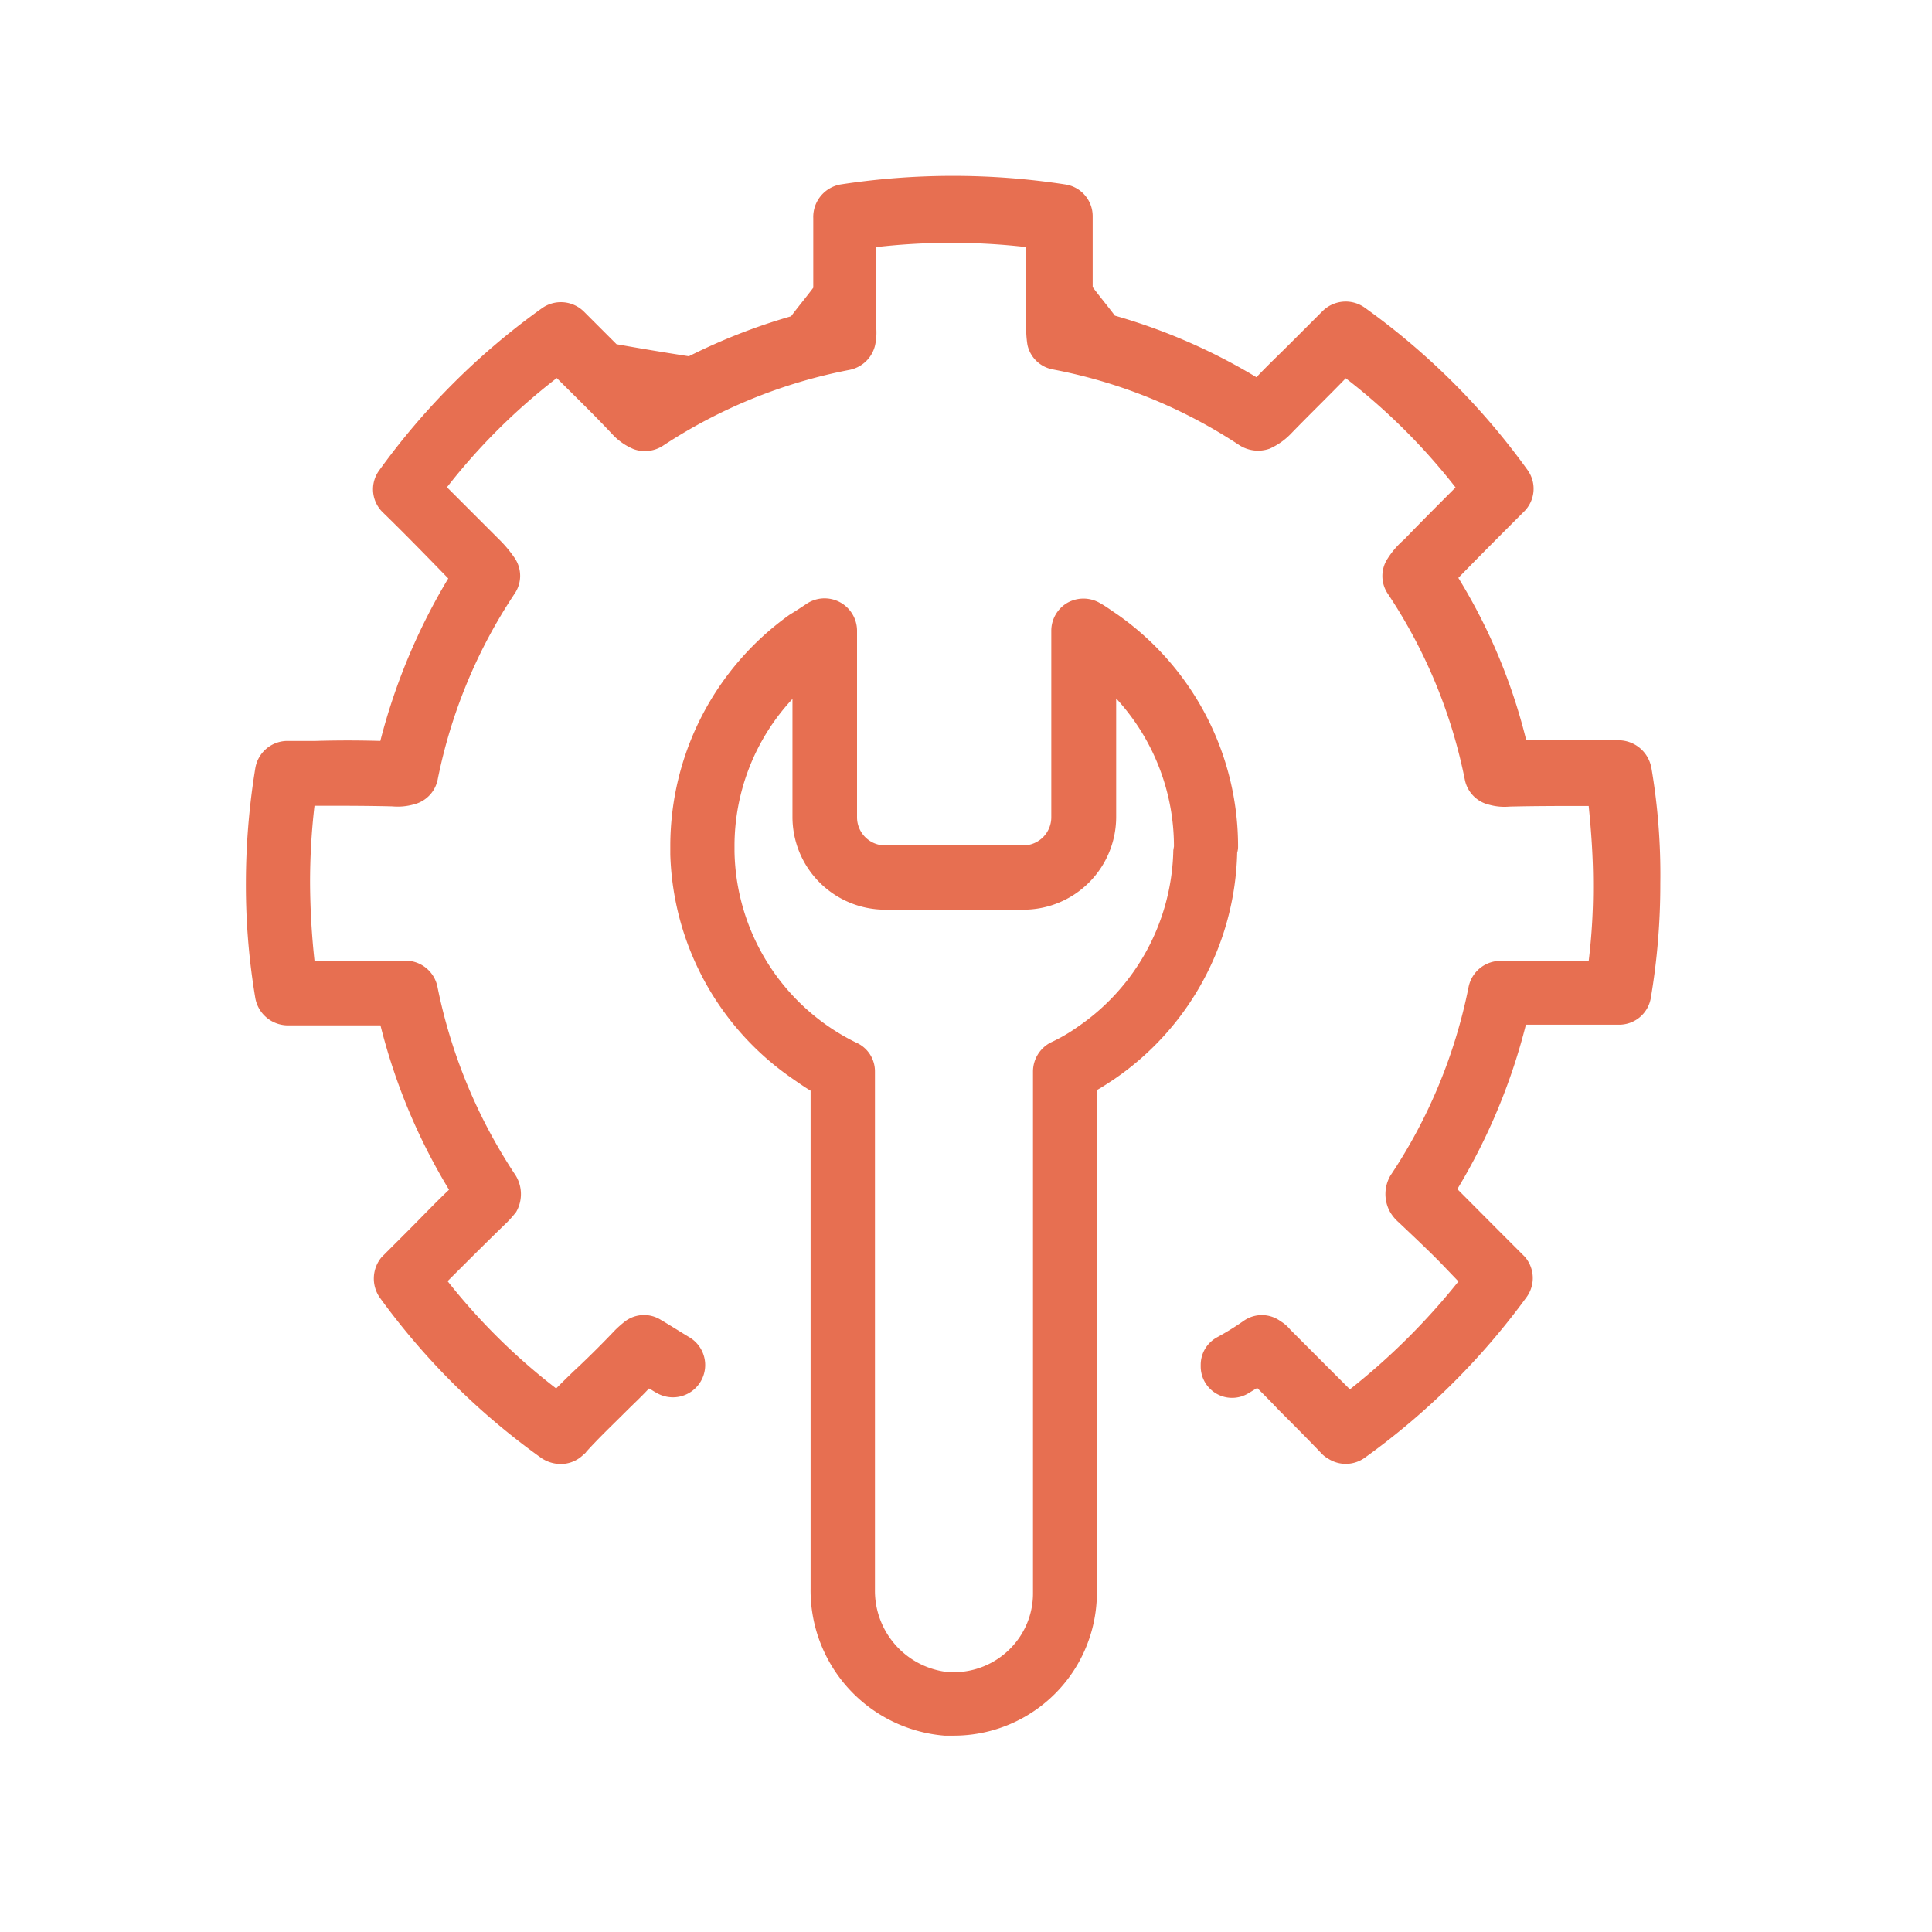
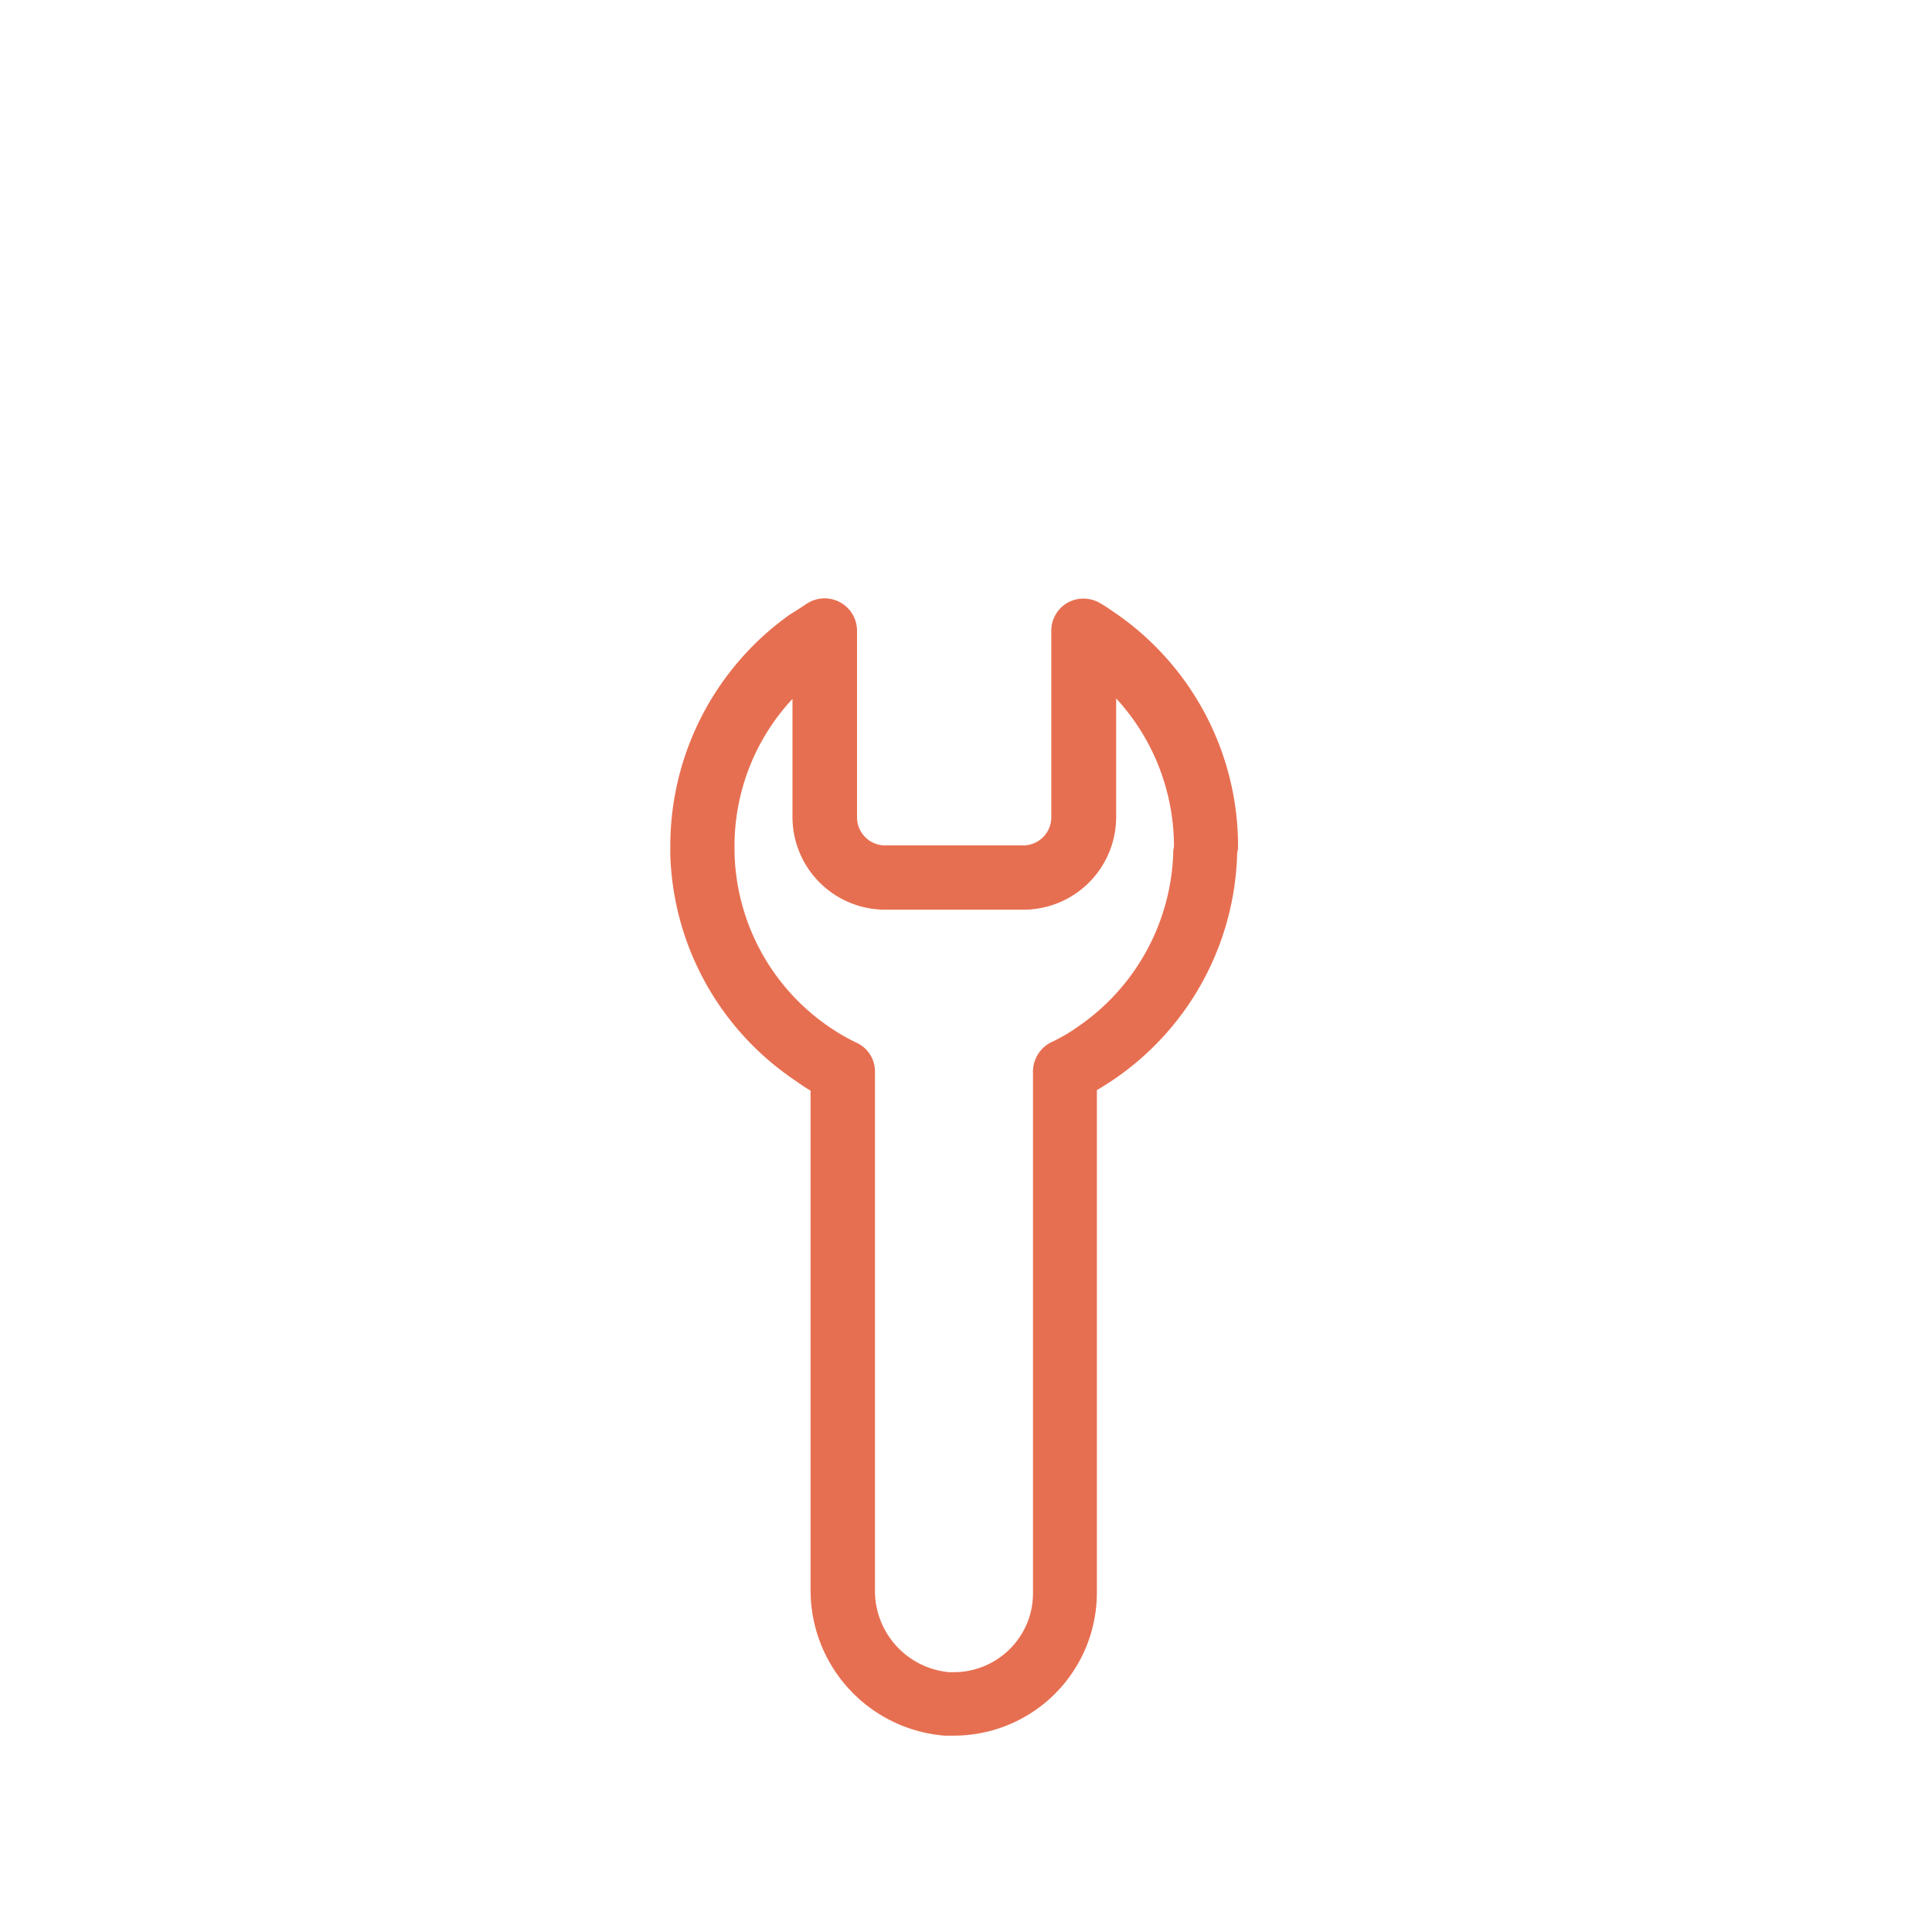
<svg xmlns="http://www.w3.org/2000/svg" width="55" height="55" viewBox="0 0 55 55">
  <g id="BFCM-ready_Service_Kit" data-name="BFCM-ready Service Kit" transform="translate(-1423 -1318)">
    <rect id="Rectangle_1157" data-name="Rectangle 1157" width="55" height="55" transform="translate(1423 1318)" fill="rgba(133,133,133,0)" />
    <g id="Group_4971" data-name="Group 4971" transform="translate(1413.6 1318.051)">
-       <path id="Path_3489" data-name="Path 3489" d="M56.409,21.8a.951.951,0,0,0-.94-.777h-2.62A16.217,16.217,0,0,0,50.916,16.4c.614-.632,1.229-1.247,1.861-1.879a.912.912,0,0,0,.108-1.193A20.151,20.151,0,0,0,48.241,8.7a.934.934,0,0,0-1.193.108l-.922.922c-.307.307-.632.614-.958.958a16.618,16.618,0,0,0-4.03-1.753c-.217-.289-.416-.524-.632-.813V6.1a.913.913,0,0,0-.777-.9,21.09,21.09,0,0,0-6.4,0,.939.939,0,0,0-.777.958V8.14c-.217.289-.416.524-.632.813a16.754,16.754,0,0,0-2.909,1.138c-.7-.108-1.355-.217-2.06-.343l-.922-.922a.932.932,0,0,0-1.193-.108,20.151,20.151,0,0,0-4.644,4.626.912.912,0,0,0,.108,1.193c.632.614,1.247,1.247,1.861,1.879a17.316,17.316,0,0,0-1.934,4.626q-.922-.027-1.843,0h-.813a.928.928,0,0,0-.9.759,20.41,20.41,0,0,0-.271,3.307,19.33,19.33,0,0,0,.271,3.271.945.945,0,0,0,.885.759h2.675a16.9,16.9,0,0,0,1.952,4.68c-.4.379-.777.777-1.157,1.157l-.506.506-.253.253a.949.949,0,0,0-.054,1.157,20.116,20.116,0,0,0,4.608,4.572,1,1,0,0,0,.542.163.917.917,0,0,0,.651-.271s.072-.054.072-.072c.361-.4.741-.759,1.12-1.138.217-.217.452-.434.669-.669.072.036.145.09.217.126a.919.919,0,1,0,.922-1.59c-.271-.163-.524-.325-.8-.488a.9.9,0,0,0-1.012.036,3.2,3.2,0,0,0-.289.253c-.343.361-.669.687-1.03,1.03-.217.2-.434.416-.651.632a17.653,17.653,0,0,1-3.09-3.054l.163-.163c.506-.506,1.012-1.012,1.536-1.518a3.2,3.2,0,0,0,.253-.289,1.017,1.017,0,0,0-.054-1.1,15.043,15.043,0,0,1-2.187-5.313.927.927,0,0,0-.9-.741h-2.6a21.545,21.545,0,0,1-.126-2.187,18.755,18.755,0,0,1,.126-2.223h.018c.759,0,1.5,0,2.2.018a1.674,1.674,0,0,0,.6-.054.914.914,0,0,0,.687-.7,14.753,14.753,0,0,1,2.2-5.313.9.9,0,0,0,0-.994,3.566,3.566,0,0,0-.452-.542L22.124,13.82a17.553,17.553,0,0,1,3.126-3.108h0c.524.524,1.066,1.048,1.59,1.608a1.734,1.734,0,0,0,.6.416.945.945,0,0,0,.849-.108,14.691,14.691,0,0,1,5.3-2.15.932.932,0,0,0,.723-.7,1.692,1.692,0,0,0,.036-.452c-.018-.379-.018-.759,0-1.12V6.983a18.7,18.7,0,0,1,4.265,0V9.35a2.968,2.968,0,0,0,.036.416.908.908,0,0,0,.723.7,14.561,14.561,0,0,1,5.3,2.15.983.983,0,0,0,.867.108,1.93,1.93,0,0,0,.6-.416c.524-.542,1.066-1.066,1.572-1.59h0a17.553,17.553,0,0,1,3.126,3.108c-.488.488-.994.994-1.464,1.482a2.441,2.441,0,0,0-.47.542.9.9,0,0,0,0,.994,14.752,14.752,0,0,1,2.2,5.313.914.914,0,0,0,.687.7,1.611,1.611,0,0,0,.578.054c.741-.018,1.482-.018,2.223-.018h.036c.072.723.126,1.464.126,2.223a17.342,17.342,0,0,1-.126,2.187H52.108a.927.927,0,0,0-.9.741,14.909,14.909,0,0,1-2.223,5.367,1.047,1.047,0,0,0-.018,1.03,1.185,1.185,0,0,0,.253.307c.361.343.94.885,1.283,1.247l.416.434a19.112,19.112,0,0,1-3.09,3.072l-.723-.723L46.13,37.8a1.049,1.049,0,0,0-.271-.235.9.9,0,0,0-1.048-.018,7.727,7.727,0,0,1-.759.47.891.891,0,0,0-.47.777v.054a.893.893,0,0,0,1.337.777l.271-.163c.2.2.4.4.6.614.4.4.8.8,1.211,1.229a.788.788,0,0,0,.2.163.925.925,0,0,0,1.048-.018,20.482,20.482,0,0,0,4.608-4.572.924.924,0,0,0-.054-1.157l-.253-.253-.506-.506L50.887,33.8a17.129,17.129,0,0,0,1.952-4.68h2.656a.914.914,0,0,0,.9-.759,19.33,19.33,0,0,0,.271-3.271,18.034,18.034,0,0,0-.257-3.3Z" fill="#e76f51" />
      <path id="Path_3490" data-name="Path 3490" d="M99.455,78.6h0A8.057,8.057,0,0,0,96,71.982c-.163-.108-.307-.217-.47-.307a.932.932,0,0,0-.922-.018.919.919,0,0,0-.47.8V77.77a.8.8,0,0,1-.8.8h-3.93a.8.8,0,0,1-.8-.8V72.452a.924.924,0,0,0-1.41-.777c-.163.108-.325.217-.506.325a8.086,8.086,0,0,0-3.4,6.578v.253a8.034,8.034,0,0,0,3.452,6.361c.181.126.361.253.542.361V99.721a4.149,4.149,0,0,0,3.813,4.192h.253a4.072,4.072,0,0,0,4.084-4.066V85.535c.163-.09.325-.2.488-.307a8.036,8.036,0,0,0,3.506-6.451.557.557,0,0,0,.025-.177Zm-1.843.108a6.238,6.238,0,0,1-2.712,5.02,4.823,4.823,0,0,1-.777.452.932.932,0,0,0-.506.831V99.866a2.23,2.23,0,0,1-.669,1.59,2.257,2.257,0,0,1-1.59.651h-.126a2.327,2.327,0,0,1-2.114-2.349V85.011a.894.894,0,0,0-.542-.831,6.1,6.1,0,0,1-.8-.47,6.179,6.179,0,0,1-2.656-4.97V78.6a6.14,6.14,0,0,1,1.65-4.2v3.361A2.641,2.641,0,0,0,89.408,80.4h3.939a2.641,2.641,0,0,0,2.638-2.638V74.386A6.218,6.218,0,0,1,97.63,78.6Z" transform="translate(-54.81 -54.554)" fill="#e76f51" />
    </g>
  </g>
</svg>